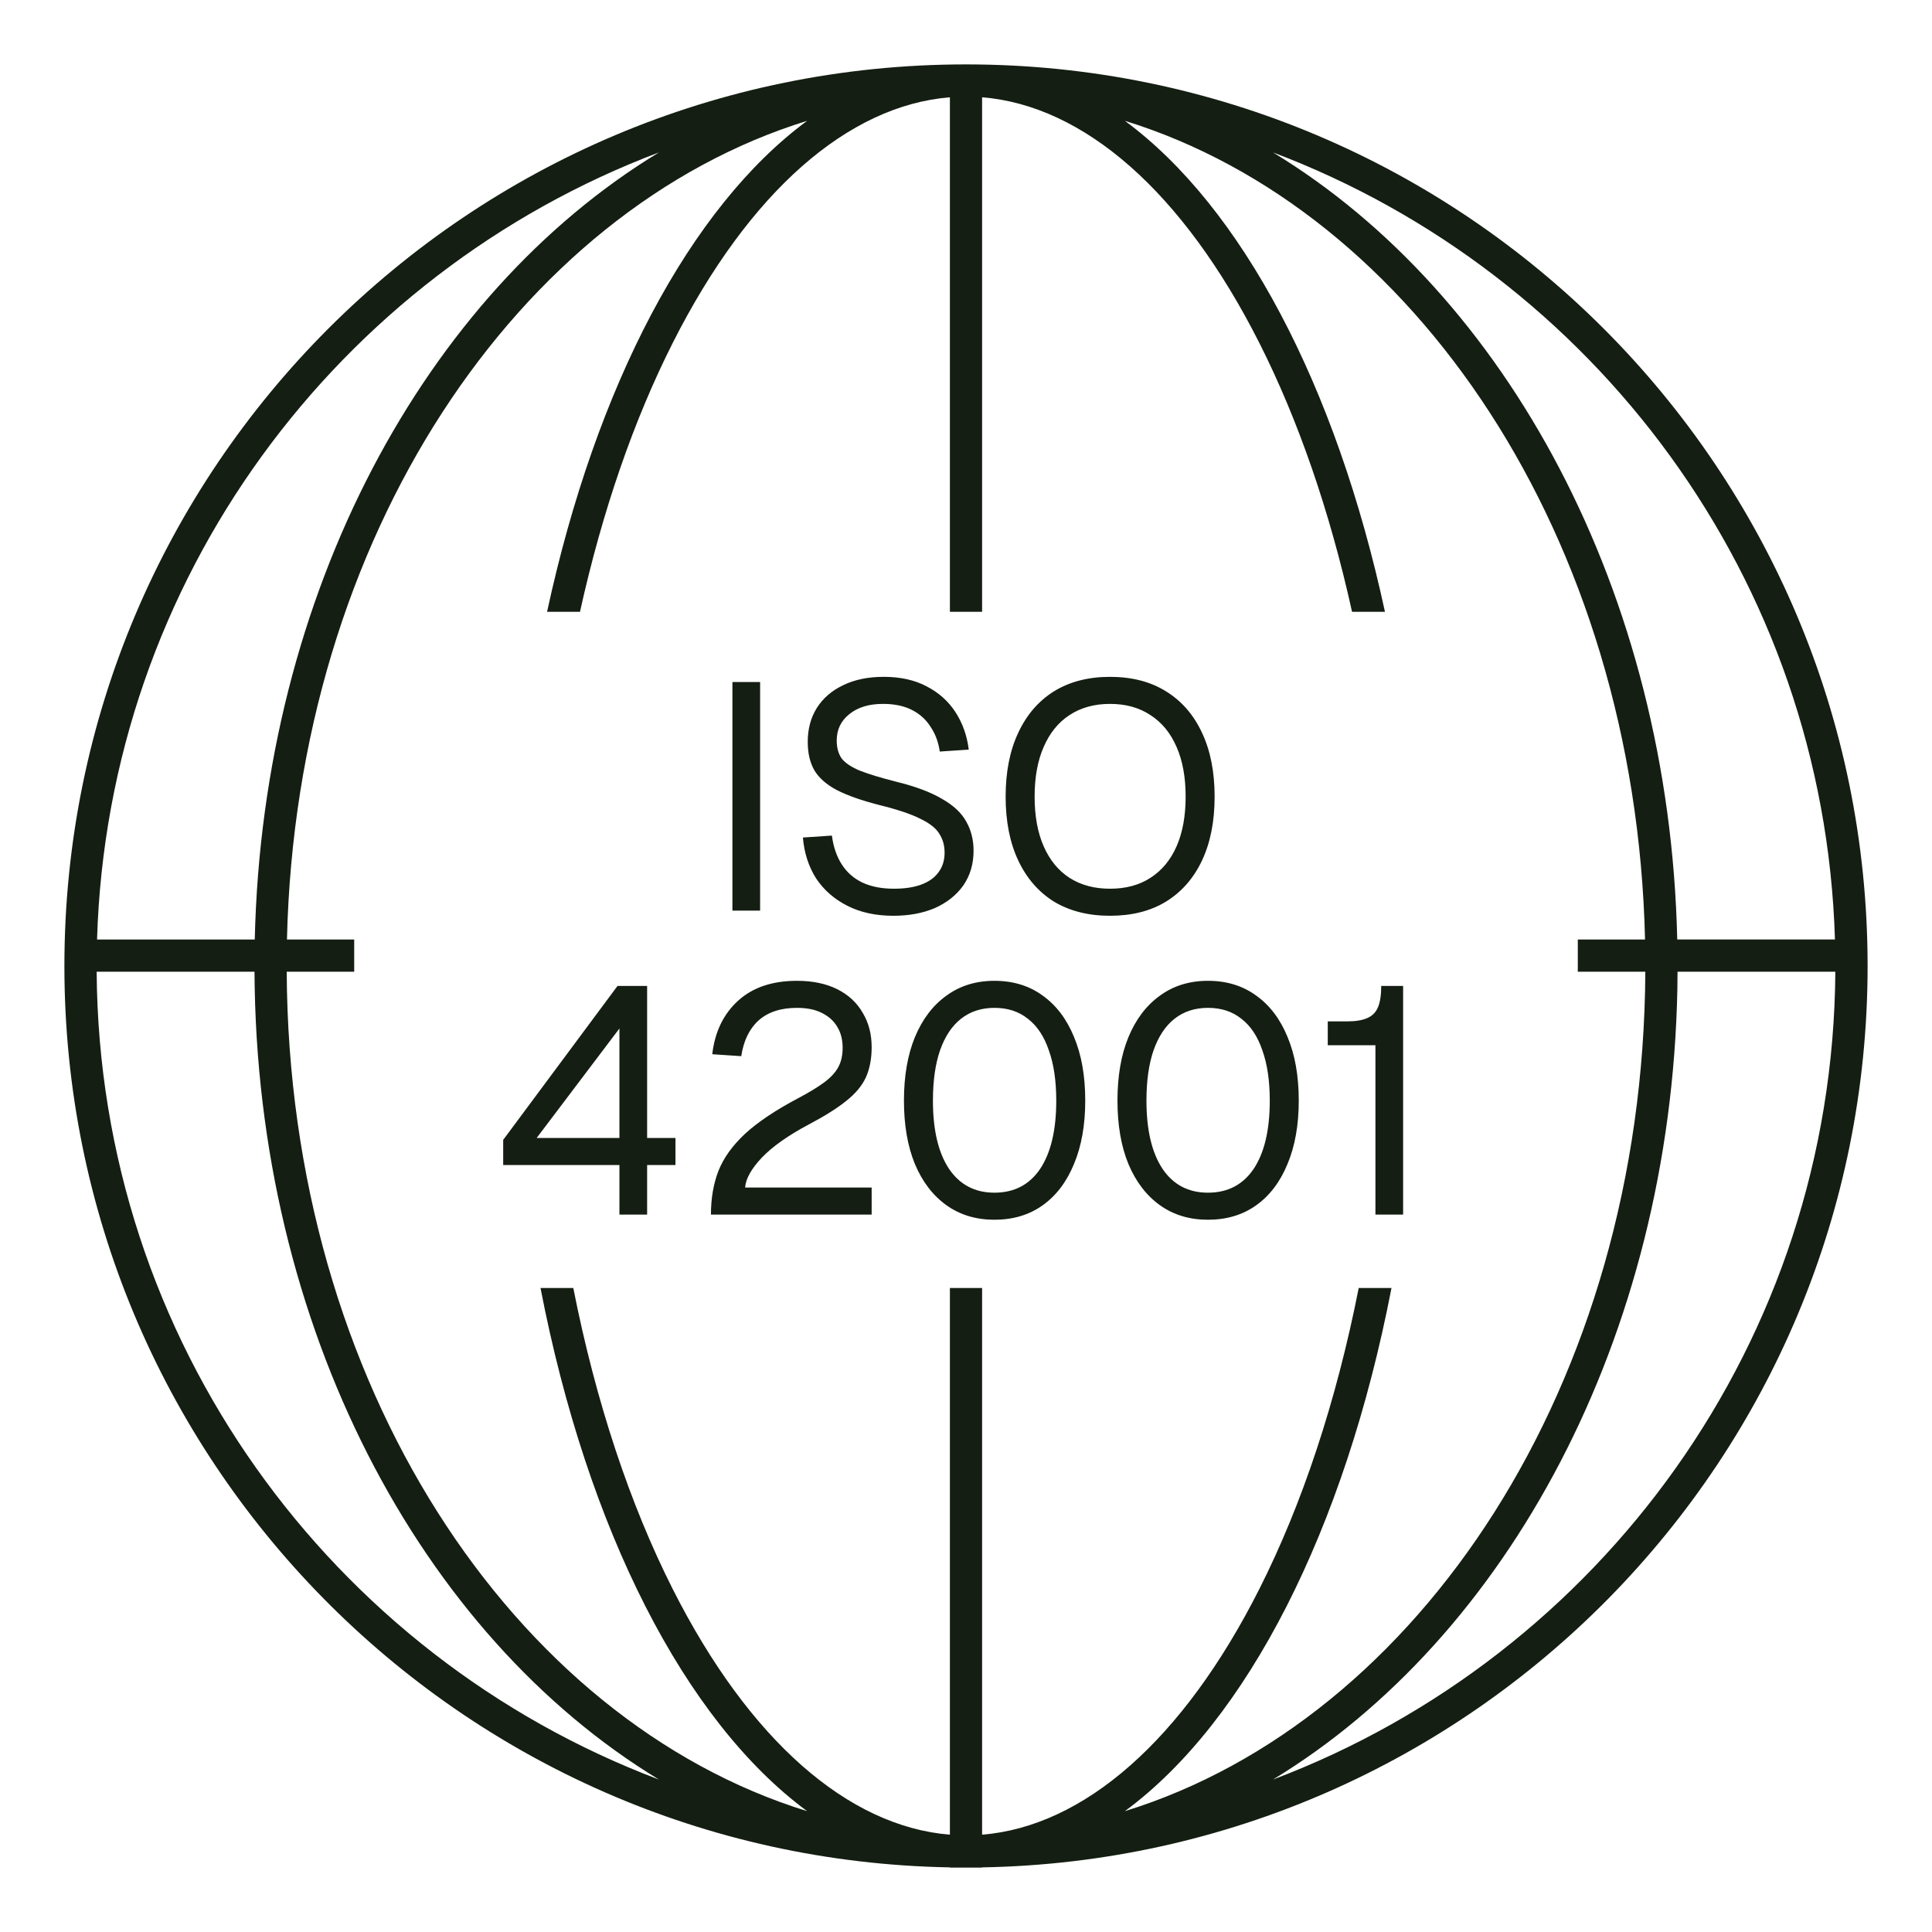
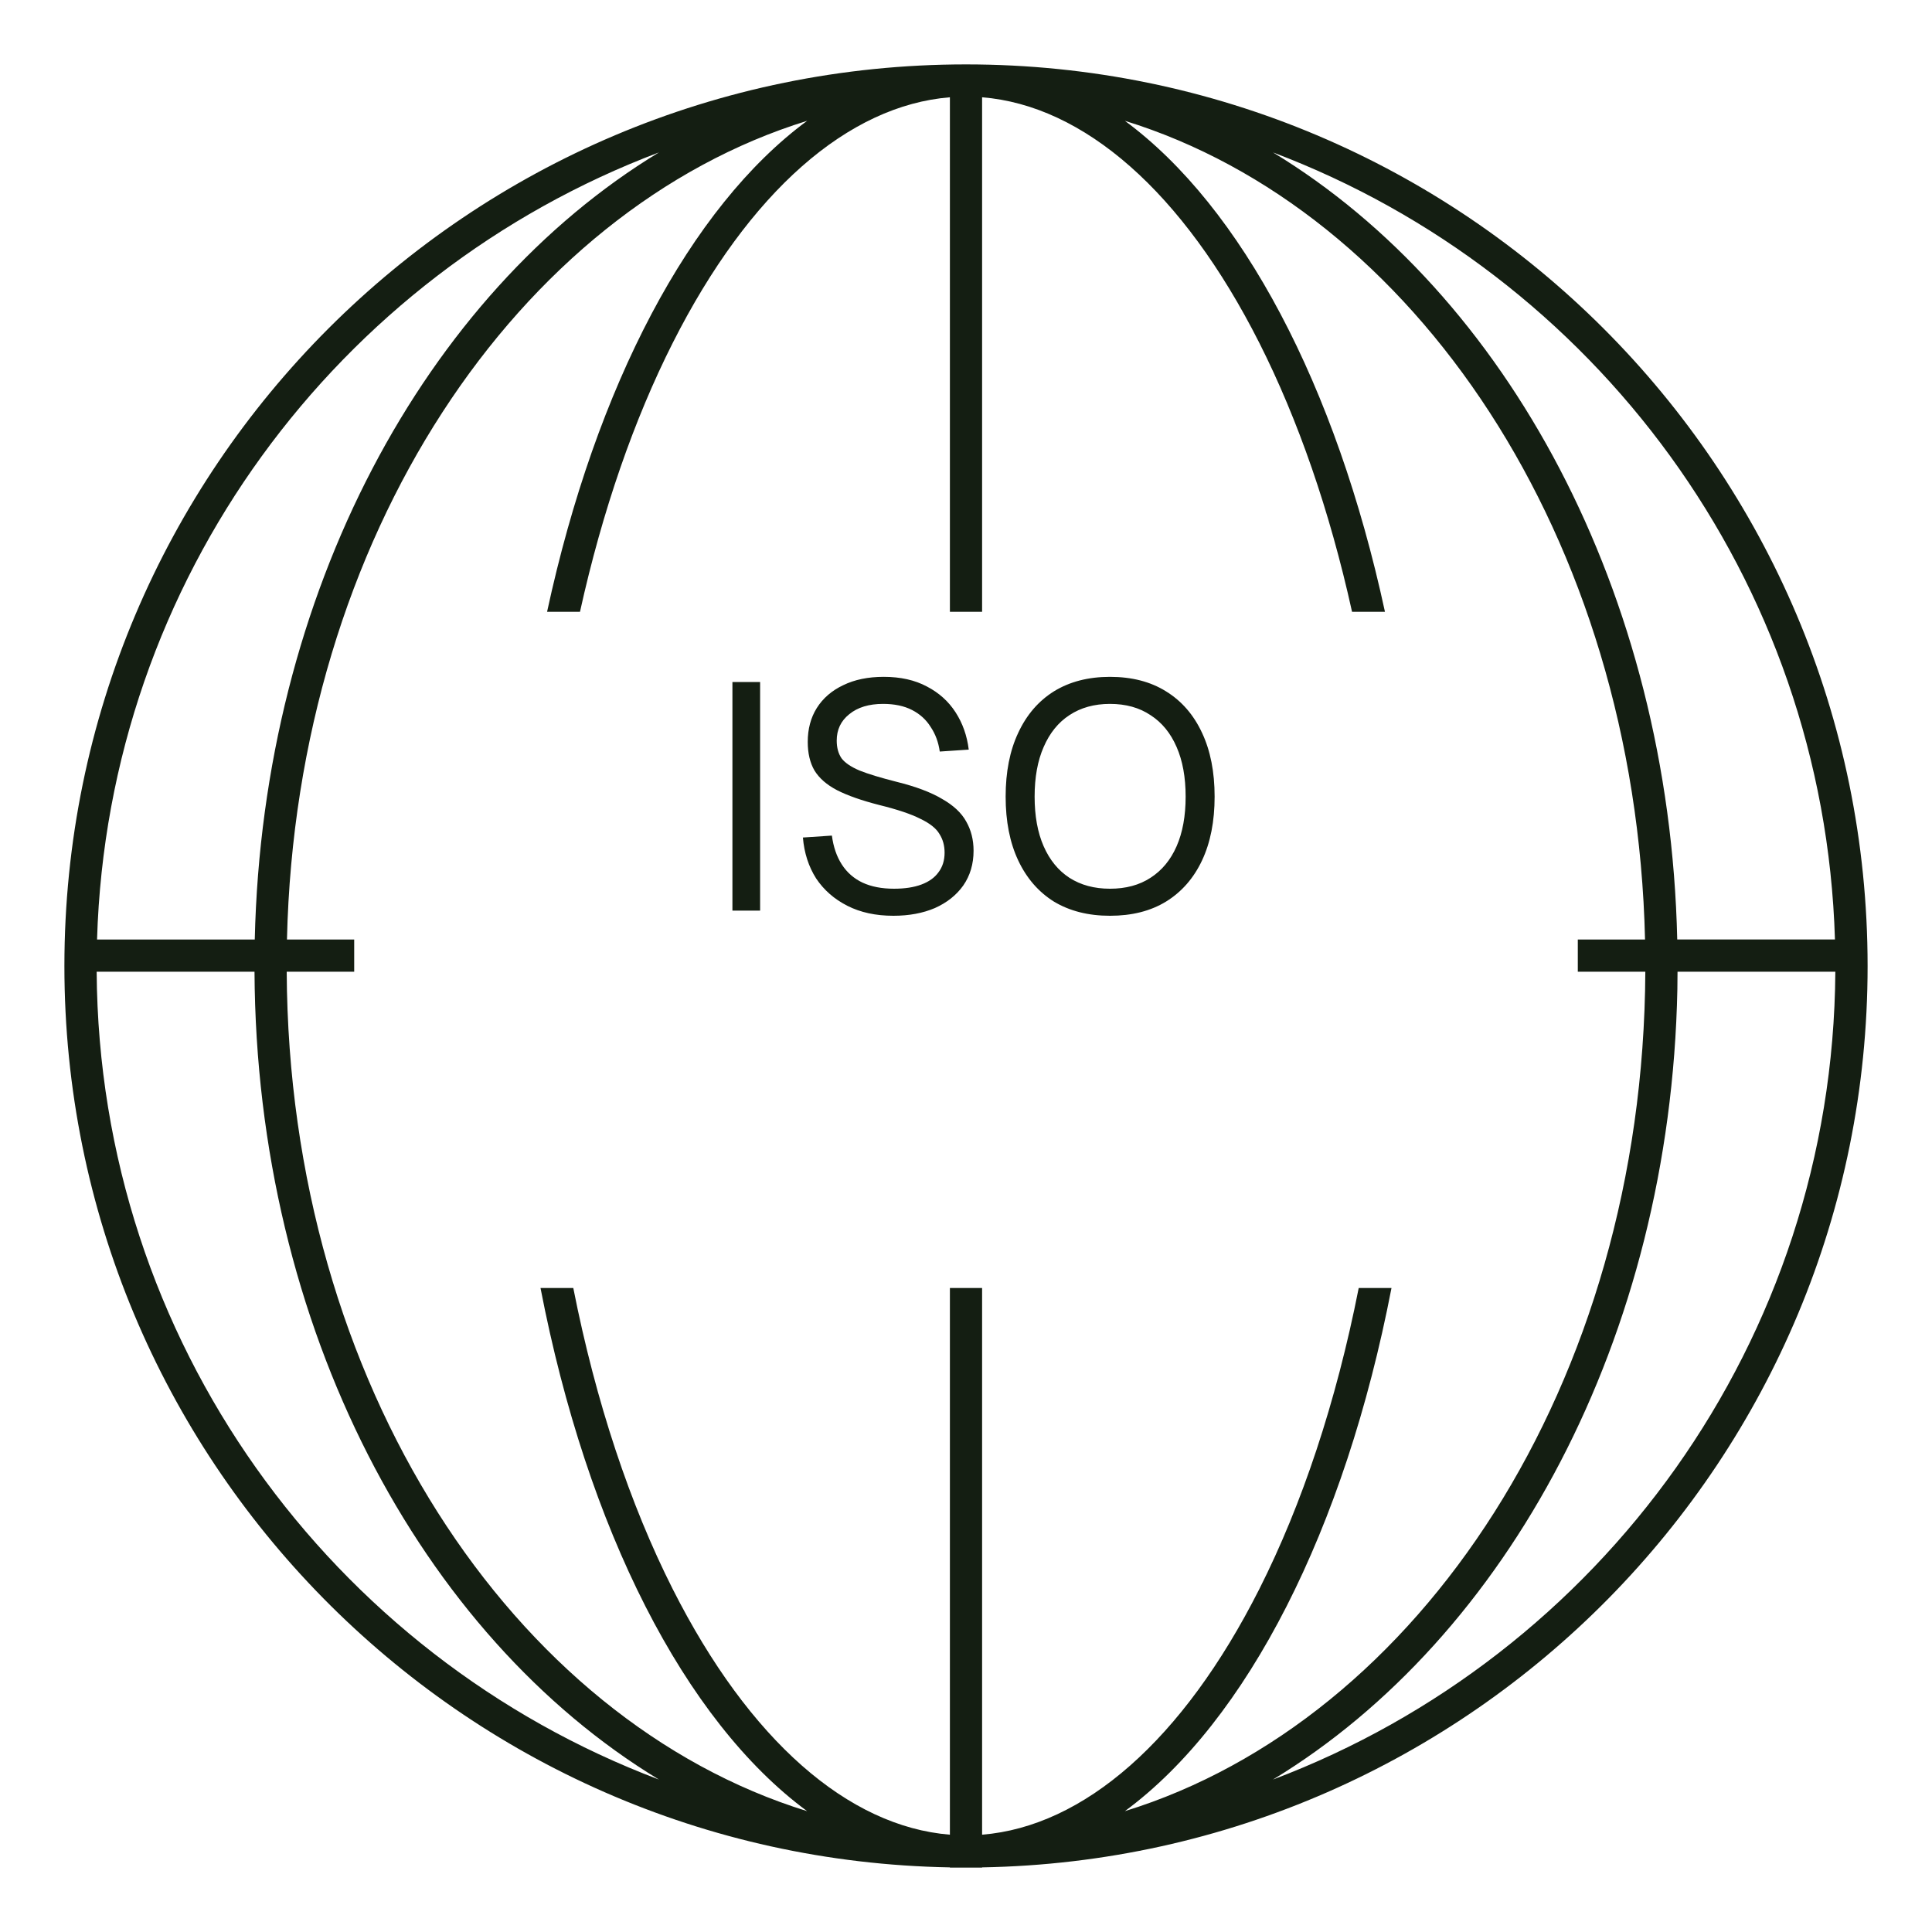
<svg xmlns="http://www.w3.org/2000/svg" version="1.1" id="Layer_1" x="0px" y="0px" viewBox="0 0 60 60" enable-background="new 0 0 60 60" xml:space="preserve">
  <path fill="#141E12" d="M30,2c15.464,0,28,12.536,28,28c0,15.297-12.267,27.726-27.5,27.993V58h-1v-0.007  C14.267,57.726,2,45.297,2,30C2,14.536,14.536,2,30,2z M30.5,19h-1V3.021c-3.155,0.256-6.231,2.922-8.609,7.631  C19.692,13.025,18.708,15.851,18.012,19h-1.022c1.518-7.024,4.444-12.571,8.077-15.248  C16.108,6.52,9.203,16.649,8.912,29.177H11v1H8.904c0.064,12.825,7.05,23.255,16.162,26.07  C21.263,53.444,18.235,47.496,16.786,40h1.018c0.702,3.551,1.763,6.727,3.087,9.348  c2.379,4.708,5.454,7.374,8.609,7.63V40h1v16.978c3.155-0.256,6.232-2.922,8.61-7.63  C40.434,46.727,41.495,43.551,42.196,40h1.018c-1.449,7.496-4.477,13.444-8.28,16.247  c9.112-2.815,16.099-13.246,16.163-26.07H49v-1h2.088C50.797,16.649,43.892,6.52,34.934,3.752  C38.566,6.429,41.493,11.976,43.011,19h-1.022c-0.696-3.149-1.68-5.975-2.878-8.348  C36.732,5.944,33.655,3.277,30.5,3.021V19z M3.002,30.177C3.076,41.655,10.311,51.432,20.465,55.266  C13.073,50.779,7.958,41.239,7.904,30.177H3.002z M52.092,30.723  c-0.216,10.83-5.289,20.131-12.56,24.543C49.687,51.432,56.924,41.656,56.998,30.177h-4.901  L52.092,30.723z M20.465,4.733C10.502,8.495,3.349,17.979,3.014,29.177h4.898  C8.158,18.39,13.217,9.132,20.465,4.733z M39.535,4.734c7.247,4.399,12.307,13.656,12.553,24.442  h4.898C56.651,17.979,49.498,8.496,39.535,4.734z" />
-   <path fill="#141E12" d="M19.237,37.72v-1.54H15.627v-0.78l3.55-4.78h0.92V35.34H20.977v0.84h-0.88  v1.54H19.237z M16.667,35.34h2.57v-3.4L16.667,35.34z M22.079,37.72c0-0.5,0.077-0.95,0.23-1.35  c0.16-0.407,0.437-0.793,0.83-1.16c0.4-0.367,0.953-0.737,1.66-1.11c0.327-0.173,0.59-0.333,0.79-0.48  c0.2-0.147,0.347-0.303,0.44-0.47c0.093-0.167,0.14-0.37,0.14-0.61  c0-0.247-0.053-0.46-0.16-0.64c-0.107-0.187-0.267-0.333-0.48-0.44  c-0.207-0.107-0.467-0.16-0.78-0.16c-0.5,0-0.897,0.13-1.19,0.39  C23.273,31.949,23.093,32.319,23.02,32.8l-0.9-0.06c0.08-0.693,0.347-1.247,0.8-1.66  c0.453-0.413,1.063-0.62,1.83-0.62c0.487,0,0.903,0.087,1.25,0.26  c0.347,0.173,0.61,0.417,0.79,0.73C26.976,31.756,27.07,32.113,27.07,32.52  c0,0.36-0.06,0.673-0.18,0.94c-0.12,0.26-0.323,0.503-0.61,0.73  c-0.28,0.227-0.667,0.47-1.16,0.73c-0.64,0.34-1.127,0.683-1.46,1.03  c-0.327,0.347-0.5,0.657-0.52,0.93h3.93v0.84H22.079z M30.883,37.88c-0.573,0-1.07-0.15-1.49-0.45  s-0.747-0.727-0.98-1.28c-0.227-0.553-0.34-1.21-0.34-1.97c0-0.76,0.113-1.417,0.34-1.97  c0.233-0.56,0.56-0.99,0.98-1.29c0.42-0.307,0.917-0.46,1.49-0.46c0.58,0,1.08,0.153,1.5,0.46  c0.42,0.3,0.743,0.727,0.97,1.28c0.233,0.553,0.35,1.213,0.35,1.98  c0,0.76-0.117,1.417-0.35,1.97c-0.227,0.553-0.55,0.98-0.97,1.28  C31.963,37.73,31.463,37.88,30.883,37.88z M30.883,37.04c0.613,0,1.087-0.247,1.42-0.74  c0.333-0.5,0.5-1.207,0.5-2.12c0-0.613-0.077-1.133-0.23-1.56c-0.147-0.433-0.363-0.76-0.65-0.98  c-0.28-0.227-0.627-0.34-1.04-0.34c-0.407,0-0.753,0.113-1.04,0.34  c-0.28,0.22-0.497,0.547-0.65,0.98C29.047,33.046,28.973,33.566,28.973,34.18  c0,0.913,0.167,1.62,0.5,2.12C29.807,36.793,30.277,37.04,30.883,37.04z M37.514,37.88  c-0.573,0-1.07-0.15-1.49-0.45c-0.42-0.3-0.747-0.727-0.98-1.28  c-0.227-0.553-0.34-1.21-0.34-1.97c0-0.76,0.113-1.417,0.34-1.97  c0.233-0.56,0.56-0.99,0.98-1.29c0.42-0.307,0.917-0.46,1.49-0.46  c0.58,0,1.08,0.153,1.5,0.46c0.42,0.3,0.743,0.727,0.97,1.28  c0.233,0.553,0.35,1.213,0.35,1.98c0,0.76-0.117,1.417-0.35,1.97  c-0.227,0.553-0.55,0.98-0.97,1.28C38.594,37.73,38.094,37.88,37.514,37.88z   M37.514,37.04c0.613,0,1.087-0.247,1.42-0.74c0.333-0.5,0.5-1.207,0.5-2.12  c0-0.613-0.077-1.133-0.23-1.56c-0.147-0.433-0.363-0.76-0.65-0.98  c-0.28-0.227-0.627-0.34-1.04-0.34c-0.407,0-0.753,0.113-1.04,0.34  c-0.28,0.22-0.497,0.547-0.65,0.98c-0.147,0.427-0.22,0.947-0.22,1.56  c0,0.913,0.167,1.62,0.5,2.12C36.437,36.793,36.907,37.04,37.514,37.04z M42.715,37.72  v-5.26h-1.48v-0.74h0.6c0.26,0,0.467-0.033,0.62-0.1c0.16-0.067,0.273-0.18,0.34-0.34  c0.067-0.16,0.1-0.38,0.1-0.66h0.68v7.1H42.715z" />
  <path fill="#141E12" d="M22.746,28.28v-7.1h0.86v7.1H22.746z M27.745,28.44  c-0.547,0-1.023-0.103-1.43-0.31c-0.407-0.207-0.73-0.49-0.97-0.85  c-0.233-0.367-0.37-0.79-0.41-1.27l0.9-0.06c0.047,0.353,0.15,0.653,0.31,0.9  c0.16,0.247,0.373,0.433,0.64,0.56c0.273,0.127,0.6,0.19,0.98,0.19  c0.333,0,0.617-0.043,0.85-0.13c0.233-0.087,0.41-0.213,0.53-0.38  c0.127-0.167,0.19-0.37,0.19-0.61c0-0.22-0.053-0.413-0.16-0.58  c-0.1-0.173-0.297-0.33-0.59-0.47c-0.287-0.147-0.713-0.29-1.28-0.43  c-0.547-0.14-0.983-0.293-1.31-0.46c-0.32-0.167-0.553-0.37-0.7-0.61  c-0.14-0.24-0.21-0.537-0.21-0.89c0-0.4,0.093-0.75,0.28-1.05  c0.193-0.307,0.467-0.543,0.82-0.71c0.353-0.173,0.773-0.26,1.26-0.26c0.52,0,0.967,0.1,1.34,0.3  c0.373,0.193,0.67,0.46,0.89,0.8c0.22,0.34,0.357,0.727,0.41,1.16L29.185,23.34  c-0.04-0.287-0.133-0.54-0.28-0.76c-0.14-0.227-0.333-0.403-0.58-0.53  c-0.247-0.127-0.547-0.19-0.9-0.19c-0.44,0-0.79,0.107-1.05,0.32  c-0.26,0.207-0.39,0.48-0.39,0.82c0,0.22,0.05,0.403,0.15,0.55  c0.107,0.14,0.293,0.267,0.56,0.38c0.267,0.107,0.65,0.223,1.15,0.35  c0.593,0.147,1.063,0.323,1.41,0.53c0.353,0.2,0.603,0.433,0.75,0.7  c0.153,0.267,0.23,0.57,0.23,0.91c0,0.413-0.107,0.773-0.32,1.08c-0.213,0.3-0.507,0.533-0.88,0.7  C28.661,28.36,28.231,28.44,27.745,28.44z M34.471,28.44c-0.673,0-1.253-0.147-1.74-0.44  c-0.48-0.3-0.85-0.727-1.11-1.28c-0.26-0.553-0.39-1.213-0.39-1.98  c0-0.767,0.13-1.427,0.39-1.98c0.26-0.56,0.63-0.99,1.11-1.29  c0.487-0.3,1.067-0.45,1.74-0.45c0.68,0,1.26,0.15,1.74,0.45  c0.487,0.3,0.86,0.73,1.12,1.29c0.26,0.553,0.39,1.213,0.39,1.98  c0,0.767-0.13,1.427-0.39,1.98c-0.26,0.553-0.633,0.98-1.12,1.28  C35.731,28.294,35.151,28.44,34.471,28.44z M34.471,27.6c0.493,0,0.913-0.113,1.26-0.34  c0.353-0.227,0.623-0.553,0.81-0.98c0.187-0.427,0.28-0.94,0.28-1.54  c0-0.6-0.093-1.113-0.28-1.54c-0.187-0.433-0.457-0.763-0.81-0.99  c-0.347-0.233-0.767-0.35-1.26-0.35c-0.487,0-0.907,0.117-1.26,0.35  c-0.347,0.227-0.613,0.557-0.8,0.99c-0.187,0.427-0.28,0.94-0.28,1.54  c0,0.6,0.093,1.113,0.28,1.54c0.187,0.427,0.453,0.753,0.8,0.98  C33.565,27.487,33.985,27.6,34.471,27.6z" />
</svg>